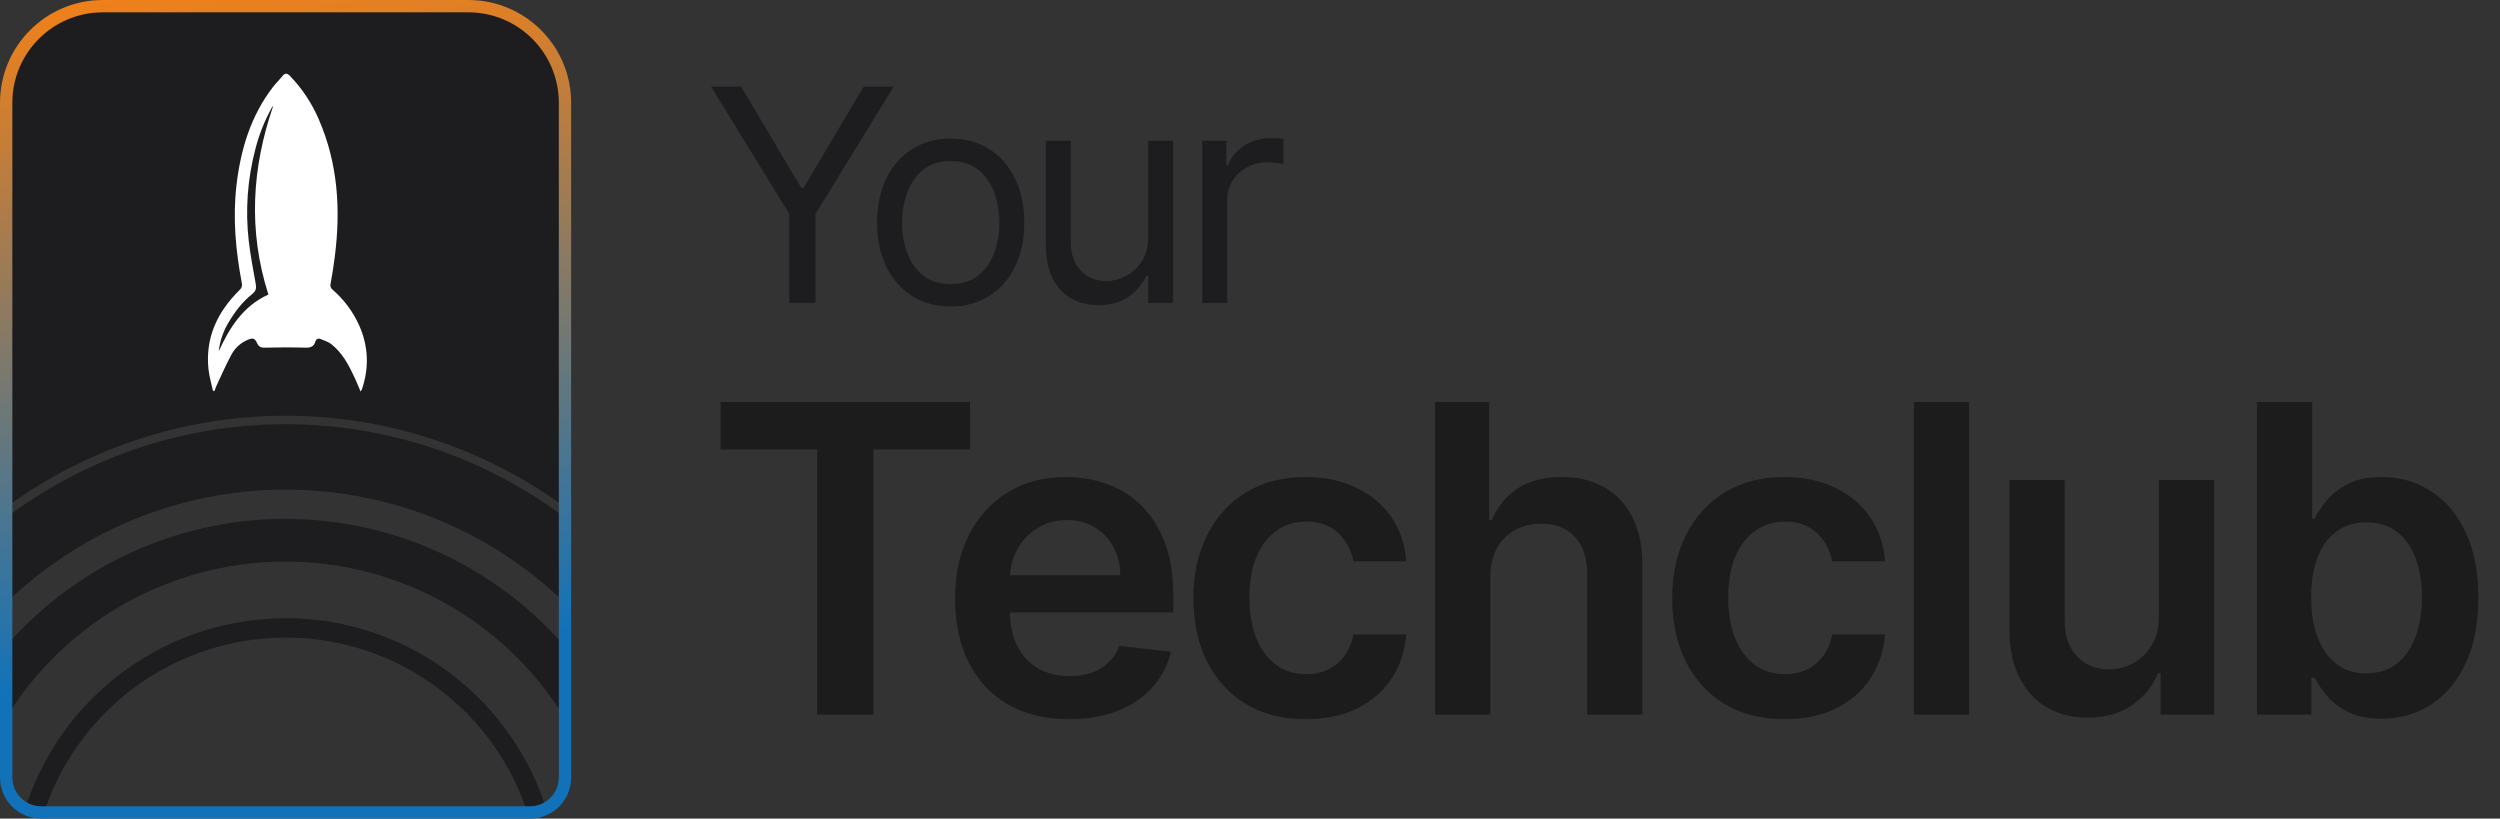
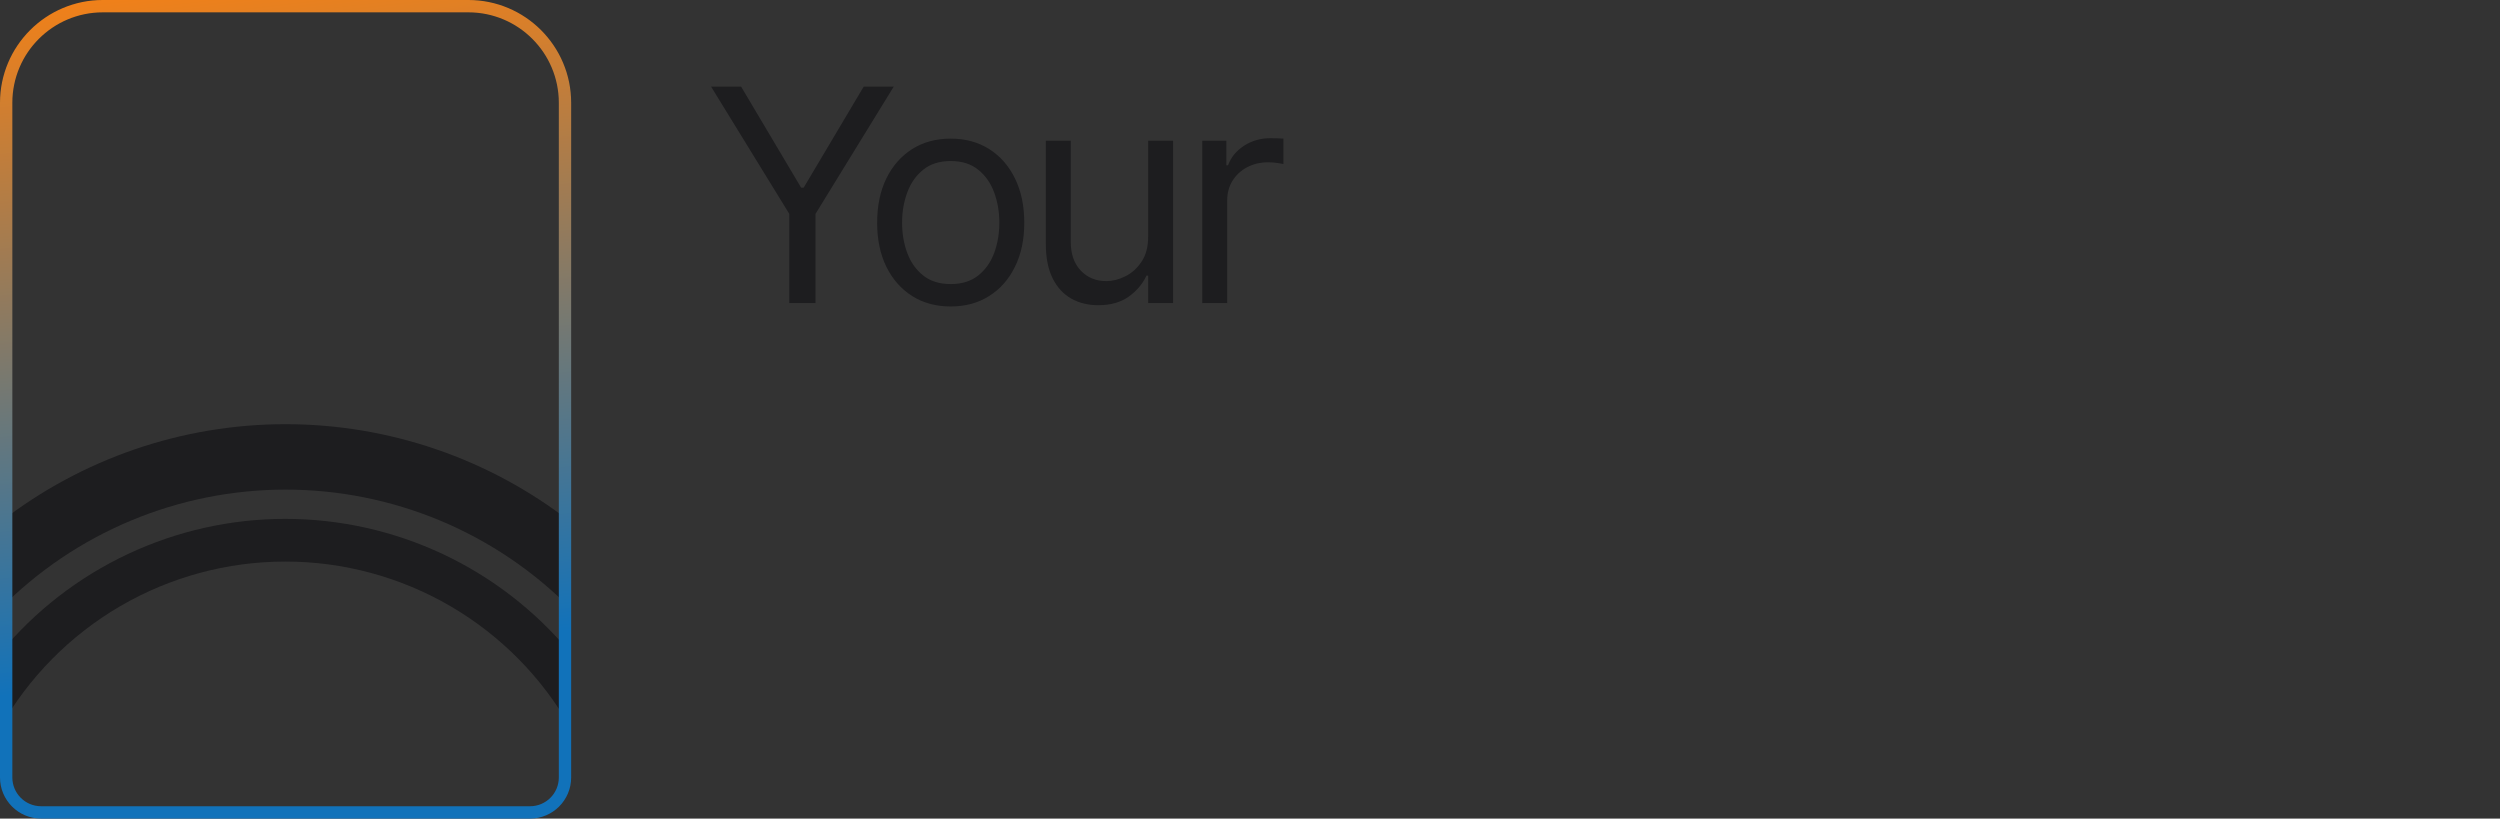
<svg xmlns="http://www.w3.org/2000/svg" width="565" height="185" viewBox="0 0 565 185" fill="none">
  <rect x="0" y="0" width="565" height="185" fill="#333333" stroke="none" />
  <path d="M64.501 110.652C76.503 110.647 88.386 113.025 99.461 117.65C110.537 122.274 120.583 129.051 129.018 137.589V117.999C110.584 103.654 87.892 95.865 64.534 95.865C41.175 95.865 18.484 103.654 0.049 117.999V137.589C8.477 129.06 18.513 122.287 29.576 117.663C40.64 113.04 52.51 110.657 64.501 110.652Z" fill="#1D1D1F" />
  <path d="M64.501 117.264C52.177 117.262 40.005 119.983 28.855 125.232C17.704 130.482 7.851 138.129 0 147.629V164.525C6.457 153.109 15.829 143.611 27.159 137.003C38.488 130.395 51.369 126.913 64.485 126.913C77.6 126.913 90.481 130.395 101.811 137.003C113.14 143.611 122.512 153.109 128.969 164.525V147.629C121.119 138.136 111.271 130.493 100.127 125.244C88.984 119.995 76.819 117.27 64.501 117.264Z" fill="#1D1D1F" />
-   <path d="M9.599 184.752C13.205 172.984 20.491 162.684 30.387 155.365C40.283 148.047 52.267 144.098 64.575 144.098C76.883 144.098 88.866 148.047 98.762 155.365C108.658 162.684 115.944 172.984 119.55 184.752C120.816 183.784 121.981 182.69 123.027 181.487C118.854 169.298 110.976 158.718 100.494 151.226C90.012 143.735 77.45 139.708 64.566 139.708C51.683 139.708 39.121 143.735 28.639 151.226C18.157 158.718 10.278 169.298 6.106 181.487C7.162 182.686 8.332 183.78 9.599 184.752Z" fill="#1D1D1F" />
-   <path d="M129.084 115.615V24.194C129.084 17.777 126.535 11.623 121.997 7.086C117.46 2.549 111.306 5.51579e-06 104.89 5.51579e-06H24.259C21.082 -0.002 17.934 0.622 14.998 1.837C12.062 3.052 9.394 4.834 7.147 7.082C4.9 9.329 3.118 11.996 1.903 14.933C0.688 17.869 0.063 21.016 0.065 24.194V115.615C18.625 101.561 41.269 93.954 64.55 93.954C87.831 93.954 110.475 101.561 129.035 115.615H129.084Z" fill="#1D1D1F" />
  <path d="M1.394 23.241C1.394 11.176 11.176 1.394 23.241 1.394H105.842C117.908 1.394 127.689 11.176 127.689 23.241V175.704C127.689 180.068 124.151 183.606 119.787 183.606H9.296C4.932 183.606 1.394 180.068 1.394 175.704V23.241Z" stroke="url(#paint0_linear_5936_3034)" stroke-width="2.789" />
-   <path d="M81.5 88.487C81.01 87.357 80.603 86.34 80.147 85.351C78.846 82.543 77.41 79.799 74.922 77.81C74.215 77.245 73.266 76.943 72.397 76.603C71.867 76.397 71.44 76.629 71.268 77.211C70.944 78.313 70.21 78.604 69.064 78.57C65.977 78.485 62.888 78.499 59.803 78.57C58.895 78.59 58.439 78.287 58.084 77.519C57.596 76.451 57.198 76.318 56.077 76.759C54.447 77.419 53.106 78.627 52.294 80.169C51.042 82.466 50.001 84.882 48.895 87.253C48.737 87.595 48.634 87.962 48.505 88.315L48.13 88.346C47.786 86.727 47.298 85.122 47.121 83.486C46.358 76.366 49.098 70.526 54.111 65.579C54.596 65.101 54.791 64.706 54.656 63.996C53.263 56.678 52.584 49.304 53.443 41.879C54.378 33.817 56.642 26.223 61.701 19.651C62.354 18.803 63.134 18.057 63.805 17.218C64.475 16.379 64.951 16.559 65.61 17.24C68.32 20.072 70.495 23.358 72.033 26.943C76.384 36.934 77.021 47.357 75.665 57.998C75.404 60.052 75.092 62.098 74.708 64.135C74.639 64.378 74.647 64.635 74.73 64.874C74.813 65.112 74.967 65.32 75.172 65.471C77.77 67.724 79.834 70.511 81.219 73.637C83.272 78.319 83.441 83.105 81.807 87.945C81.72 88.134 81.617 88.315 81.5 88.487ZM60.655 66.562C56.069 52.191 56.891 38.025 61.75 23.925C61.612 24.049 61.497 24.195 61.411 24.358C59.76 27.339 58.508 30.519 57.685 33.817C55.925 40.538 55.426 47.52 56.215 54.418C56.588 57.69 57.215 60.934 57.8 64.177C57.972 65.135 57.837 65.776 57.018 66.438C54.851 68.158 53.174 70.323 51.773 72.682C50.501 74.719 49.7 77.007 49.428 79.384C51.899 74.052 54.905 69.184 60.655 66.562Z" fill="white" />
  <path d="M160.703 19.574H167.487L181.056 42.413H181.63L195.199 19.574H201.984L184.305 48.337V68.5H178.381V48.337L160.703 19.574ZM214.861 69.264C211.549 69.264 208.642 68.476 206.142 66.899C203.657 65.323 201.714 63.117 200.313 60.282C198.927 57.447 198.234 54.135 198.234 50.344C198.234 46.522 198.927 43.185 200.313 40.334C201.714 37.483 203.657 35.27 206.142 33.693C208.642 32.116 211.549 31.328 214.861 31.328C218.174 31.328 221.073 32.116 223.557 33.693C226.058 35.27 228.001 37.483 229.386 40.334C230.788 43.185 231.488 46.522 231.488 50.344C231.488 54.135 230.788 57.447 229.386 60.282C228.001 63.117 226.058 65.323 223.557 66.899C221.073 68.476 218.174 69.264 214.861 69.264ZM214.861 64.2C217.378 64.2 219.448 63.555 221.073 62.265C222.697 60.975 223.9 59.279 224.68 57.176C225.46 55.074 225.851 52.797 225.851 50.344C225.851 47.891 225.46 45.606 224.68 43.488C223.9 41.37 222.697 39.657 221.073 38.352C219.448 37.045 217.378 36.393 214.861 36.393C212.345 36.393 210.275 37.045 208.65 38.352C207.026 39.657 205.823 41.37 205.043 43.488C204.262 45.606 203.872 47.891 203.872 50.344C203.872 52.797 204.262 55.074 205.043 57.176C205.823 59.279 207.026 60.975 208.65 62.265C210.275 63.555 212.345 64.2 214.861 64.2ZM259.482 53.497V31.806H265.12V68.5H259.482V62.289H259.1C258.24 64.152 256.902 65.737 255.087 67.043C253.271 68.333 250.978 68.978 248.206 68.978C245.913 68.978 243.874 68.476 242.091 67.473C240.307 66.454 238.905 64.924 237.886 62.886C236.867 60.831 236.357 58.243 236.357 55.122V31.806H241.995V54.74C241.995 57.415 242.744 59.549 244.241 61.142C245.754 62.735 247.681 63.531 250.022 63.531C251.424 63.531 252.849 63.173 254.298 62.456C255.763 61.739 256.99 60.64 257.977 59.159C258.981 57.678 259.482 55.791 259.482 53.497ZM271.709 68.5V31.806H277.156V37.348H277.538C278.207 35.532 279.417 34.059 281.169 32.929C282.921 31.798 284.896 31.232 287.094 31.232C287.508 31.232 288.026 31.24 288.647 31.256C289.268 31.272 289.738 31.296 290.056 31.328V37.062C289.865 37.014 289.427 36.942 288.742 36.846C288.073 36.735 287.365 36.679 286.616 36.679C284.832 36.679 283.24 37.053 281.838 37.802C280.453 38.535 279.354 39.554 278.541 40.86C277.745 42.15 277.347 43.623 277.347 45.279V68.5H271.709Z" fill="#1D1D1F" />
-   <path d="M162.847 101.561V90.83H219.232V101.561H197.389V161.5H184.69V101.561H162.847ZM241.59 162.535C236.276 162.535 231.687 161.431 227.822 159.223C223.98 156.991 221.024 153.839 218.954 149.768C216.883 145.673 215.848 140.853 215.848 135.309C215.848 129.857 216.883 125.072 218.954 120.954C221.047 116.813 223.969 113.593 227.719 111.292C231.468 108.969 235.874 107.807 240.935 107.807C244.201 107.807 247.284 108.336 250.183 109.394C253.104 110.43 255.681 112.04 257.912 114.225C260.167 116.411 261.938 119.194 263.226 122.576C264.515 125.935 265.159 129.938 265.159 134.585V138.415H221.714V129.995H253.185C253.162 127.603 252.644 125.475 251.632 123.611C250.62 121.725 249.205 120.241 247.388 119.16C245.593 118.079 243.5 117.538 241.107 117.538C238.554 117.538 236.311 118.159 234.378 119.401C232.446 120.621 230.939 122.231 229.858 124.232C228.8 126.211 228.259 128.385 228.236 130.754V138.104C228.236 141.187 228.8 143.832 229.927 146.041C231.054 148.226 232.63 149.906 234.654 151.079C236.679 152.229 239.048 152.804 241.763 152.804C243.58 152.804 245.225 152.551 246.697 152.045C248.17 151.516 249.446 150.745 250.528 149.733C251.609 148.721 252.426 147.467 252.978 145.972L264.641 147.283C263.905 150.366 262.502 153.057 260.431 155.358C258.384 157.635 255.761 159.407 252.564 160.672C249.366 161.914 245.708 162.535 241.59 162.535ZM295.109 162.535C289.818 162.535 285.274 161.373 281.478 159.05C277.706 156.727 274.796 153.517 272.748 149.423C270.724 145.305 269.712 140.566 269.712 135.206C269.712 129.823 270.747 125.072 272.817 120.954C274.888 116.813 277.809 113.593 281.582 111.292C285.378 108.969 289.864 107.807 295.04 107.807C299.342 107.807 303.149 108.601 306.462 110.188C309.797 111.752 312.454 113.972 314.433 116.848C316.411 119.701 317.538 123.036 317.814 126.855H305.875C305.392 124.301 304.242 122.174 302.424 120.471C300.63 118.746 298.226 117.883 295.212 117.883C292.659 117.883 290.416 118.573 288.483 119.954C286.551 121.311 285.044 123.266 283.963 125.82C282.905 128.373 282.376 131.433 282.376 134.999C282.376 138.61 282.905 141.716 283.963 144.316C285.021 146.892 286.505 148.882 288.414 150.285C290.347 151.666 292.613 152.356 295.212 152.356C297.053 152.356 298.697 152.011 300.147 151.32C301.619 150.607 302.85 149.584 303.839 148.249C304.828 146.915 305.507 145.293 305.875 143.384H317.814C317.515 147.134 316.411 150.458 314.502 153.356C312.592 156.232 309.993 158.486 306.703 160.12C303.413 161.73 299.549 162.535 295.109 162.535ZM336.826 130.444V161.5H324.334V90.83H336.55V117.504H337.171C338.413 114.513 340.334 112.155 342.933 110.43C345.556 108.681 348.892 107.807 352.941 107.807C356.621 107.807 359.83 108.578 362.568 110.119C365.306 111.66 367.422 113.915 368.917 116.882C370.436 119.85 371.195 123.473 371.195 127.752V161.5H358.703V129.685C358.703 126.119 357.783 123.347 355.943 121.368C354.125 119.367 351.572 118.366 348.282 118.366C346.074 118.366 344.095 118.849 342.347 119.816C340.622 120.759 339.264 122.128 338.275 123.922C337.309 125.716 336.826 127.89 336.826 130.444ZM403.31 162.535C398.019 162.535 393.476 161.373 389.68 159.05C385.907 156.727 382.997 153.517 380.95 149.423C378.925 145.305 377.913 140.566 377.913 135.206C377.913 129.823 378.948 125.072 381.019 120.954C383.089 116.813 386.011 113.593 389.783 111.292C393.579 108.969 398.065 107.807 403.241 107.807C407.543 107.807 411.35 108.601 414.663 110.188C417.999 111.752 420.656 113.972 422.634 116.848C424.612 119.701 425.74 123.036 426.016 126.855H414.076C413.593 124.301 412.443 122.174 410.626 120.471C408.831 118.746 406.427 117.883 403.414 117.883C400.86 117.883 398.617 118.573 396.685 119.954C394.752 121.311 393.246 123.266 392.164 125.82C391.106 128.373 390.577 131.433 390.577 134.999C390.577 138.61 391.106 141.716 392.164 144.316C393.223 146.892 394.706 148.882 396.616 150.285C398.548 151.666 400.814 152.356 403.414 152.356C405.254 152.356 406.899 152.011 408.348 151.32C409.82 150.607 411.051 149.584 412.04 148.249C413.03 146.915 413.708 145.293 414.076 143.384H426.016C425.717 147.134 424.612 150.458 422.703 153.356C420.794 156.232 418.194 158.486 414.904 160.12C411.615 161.73 407.75 162.535 403.31 162.535ZM445.027 90.83V161.5H432.536V90.83H445.027ZM487.917 139.208V108.497H500.409V161.5H488.297V152.08H487.745C486.549 155.047 484.582 157.474 481.844 159.361C479.13 161.247 475.782 162.19 471.803 162.19C468.329 162.19 465.258 161.419 462.589 159.878C459.944 158.314 457.873 156.048 456.378 153.08C454.883 150.09 454.135 146.478 454.135 142.245V108.497H466.626V140.313C466.626 143.671 467.547 146.34 469.387 148.318C471.227 150.297 473.643 151.286 476.634 151.286C478.474 151.286 480.257 150.837 481.982 149.94C483.707 149.043 485.122 147.709 486.226 145.937C487.354 144.143 487.917 141.9 487.917 139.208ZM510.069 161.5V90.83H522.56V117.262H523.078C523.722 115.974 524.631 114.605 525.804 113.156C526.977 111.683 528.565 110.43 530.566 109.394C532.567 108.336 535.121 107.807 538.227 107.807C542.321 107.807 546.014 108.854 549.303 110.947C552.616 113.018 555.238 116.089 557.171 120.161C559.126 124.209 560.104 129.178 560.104 135.068C560.104 140.888 559.149 145.834 557.24 149.906C555.33 153.977 552.731 157.083 549.441 159.223C546.152 161.362 542.425 162.432 538.261 162.432C535.224 162.432 532.705 161.926 530.704 160.913C528.703 159.901 527.092 158.682 525.873 157.256C524.677 155.806 523.745 154.438 523.078 153.149H522.353V161.5H510.069ZM522.319 134.999C522.319 138.426 522.802 141.428 523.768 144.005C524.757 146.581 526.172 148.594 528.012 150.044C529.876 151.47 532.13 152.183 534.776 152.183C537.536 152.183 539.848 151.447 541.712 149.975C543.575 148.479 544.978 146.443 545.922 143.867C546.888 141.267 547.371 138.311 547.371 134.999C547.371 131.709 546.899 128.787 545.956 126.234C545.013 123.68 543.61 121.679 541.746 120.23C539.883 118.78 537.559 118.056 534.776 118.056C532.107 118.056 529.841 118.757 527.978 120.161C526.115 121.564 524.7 123.531 523.734 126.061C522.79 128.592 522.319 131.571 522.319 134.999Z" fill="#1C1C1C" />
  <defs>
    <linearGradient id="paint0_linear_5936_3034" x1="75.274" y1="-11.157" x2="93.492" y2="146.693" gradientUnits="userSpaceOnUse">
      <stop stop-color="#F78114" />
      <stop offset="1" stop-color="#1172BA" />
    </linearGradient>
  </defs>
</svg>